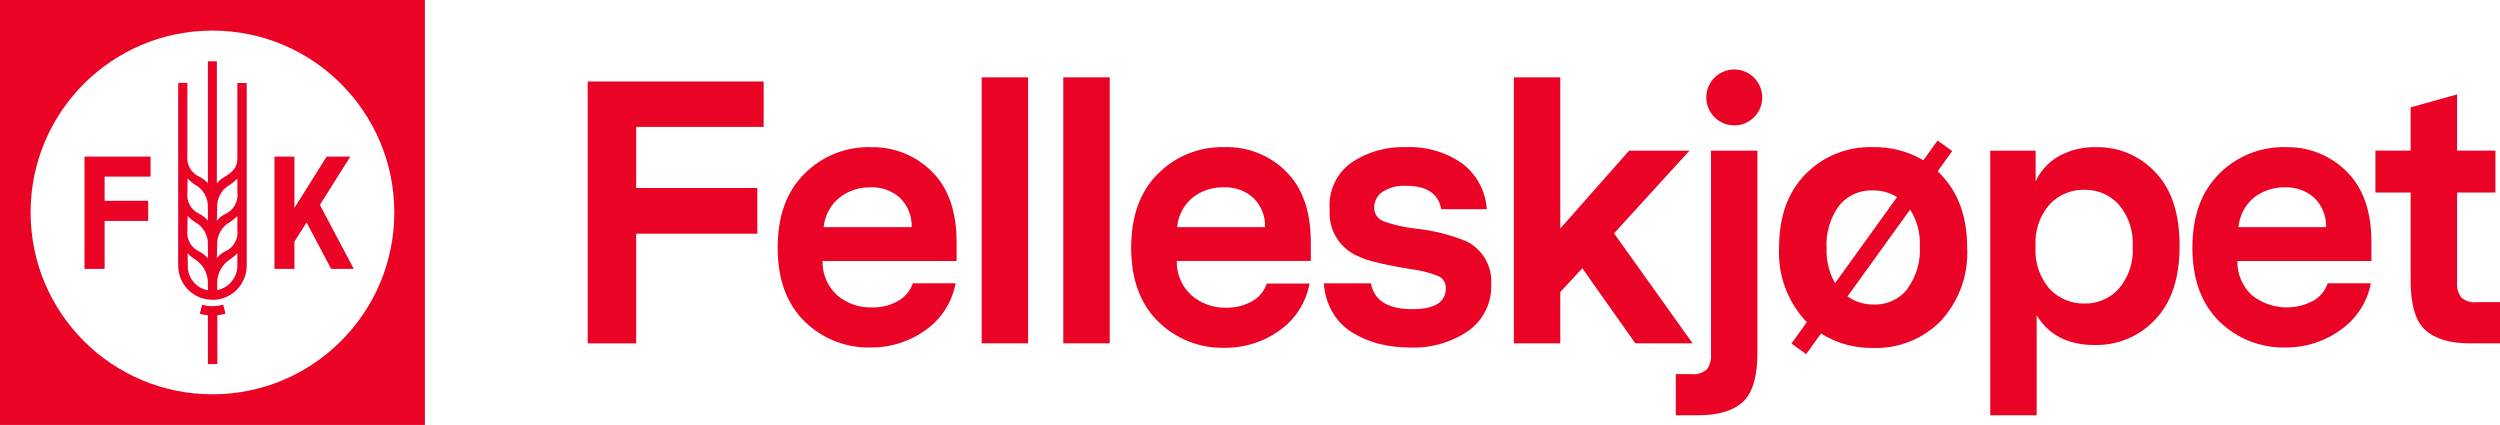
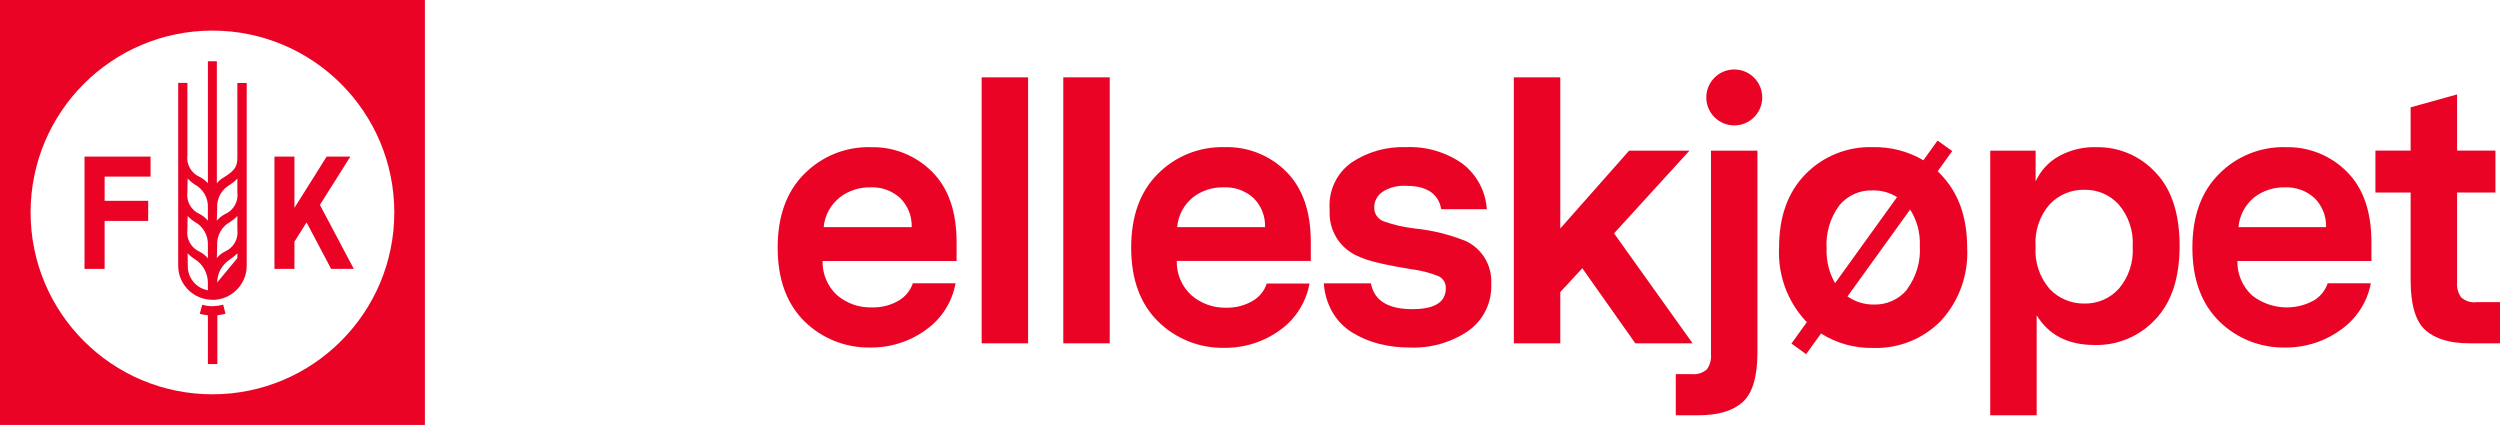
<svg xmlns="http://www.w3.org/2000/svg" id="Layer_2" data-name="Layer 2" viewBox="0 0 504.94 85.82">
  <defs>
    <style>
      .cls-1 {
        fill: #ea0325;
      }
    </style>
  </defs>
  <g id="Layer_1-2" data-name="Layer 1">
    <g>
      <rect class="cls-1" x="198.27" y="15.62" width="9.38" height="53.72" />
      <rect class="cls-1" x="214.76" y="15.62" width="9.38" height="53.72" />
      <polygon class="cls-1" points="326 47.13 341.23 30.43 329.04 30.43 315.14 46.15 315.14 15.62 305.76 15.62 305.76 69.35 315.14 69.35 315.14 58.98 319.59 54.18 330.3 69.35 341.87 69.35 326 47.13" />
      <path class="cls-1" d="M423.27,29.72c-2.57-.05-5.1.56-7.36,1.79-2.1,1.15-3.77,2.95-4.76,5.13v-6.21h-9.17v53.44h9.38v-20.19c2.45,4.01,6.34,6,11.7,6,4.63.12,9.08-1.76,12.24-5.14,3.29-3.43,4.93-8.39,4.93-14.88s-1.61-11.42-4.83-14.79c-3.11-3.39-7.53-5.27-12.12-5.14ZM427.92,58.34c-1.76,1.94-4.28,3.02-6.9,2.97-2.64.05-5.19-1.01-7.02-2.92-2.05-2.37-3.08-5.45-2.86-8.58-.23-3.12.8-6.2,2.86-8.56,1.82-1.92,4.37-2.98,7.02-2.92,2.62-.05,5.13,1.03,6.9,2.96,2.02,2.36,3.04,5.42,2.83,8.53.21,3.1-.8,6.17-2.83,8.53Z" />
      <path class="cls-1" d="M500.21,61.03c-1.14.15-2.29-.22-3.14-1-.6-.86-.89-1.91-.8-2.96v-18.19h7.75v-8.46h-7.75v-11.35l-9.38,2.61v8.74h-7.11v8.46h7.11v17.76c0,4.9.99,8.24,2.96,10.02,1.99,1.79,4.93,2.68,8.95,2.68h6.14v-8.31h-4.73Z" />
      <path class="cls-1" d="M175.81,29.72c-4.99-.11-9.8,1.83-13.32,5.36-3.61,3.58-5.42,8.56-5.42,14.95s1.83,11.37,5.49,14.95c3.52,3.41,8.24,5.28,13.14,5.21,4.09.06,8.09-1.21,11.39-3.63,3.11-2.23,5.23-5.58,5.91-9.35h-8.63c-.48,1.45-1.48,2.68-2.79,3.47-1.64.97-3.52,1.45-5.42,1.41-2.57.09-5.08-.77-7.05-2.43-1.95-1.77-3.04-4.31-2.97-6.95h27.07v-3.81c0-6.14-1.64-10.89-4.93-14.19-3.29-3.31-7.8-5.12-12.47-4.98ZM166.36,45.87c.22-2.38,1.41-4.55,3.29-6.03,1.77-1.35,3.95-2.05,6.18-2,2.19-.1,4.33.67,5.96,2.14,1.58,1.55,2.43,3.69,2.35,5.9h-17.78Z" />
      <path class="cls-1" d="M461.57,29.72c-4.99-.11-9.8,1.82-13.32,5.36-3.63,3.58-5.44,8.56-5.44,14.95s1.83,11.37,5.5,14.95c3.52,3.41,8.24,5.28,13.14,5.21,4.09.06,8.09-1.21,11.39-3.63,3.14-2.22,5.3-5.57,6.01-9.35h-8.71c-.49,1.45-1.48,2.68-2.79,3.47-3.99,2.2-8.91,1.8-12.49-1.02-1.94-1.78-3.02-4.31-2.96-6.95h27.07v-3.81c0-6.14-1.64-10.89-4.93-14.19-3.29-3.32-7.81-5.13-12.49-4.98ZM452.12,45.87c.2-2.36,1.36-4.54,3.2-6.03,1.77-1.35,3.95-2.05,6.18-2,2.19-.09,4.32.67,5.95,2.14,1.57,1.55,2.43,3.69,2.37,5.9h-17.69Z" />
      <path class="cls-1" d="M247.21,29.72c-4.99-.11-9.8,1.83-13.32,5.36-3.61,3.58-5.42,8.56-5.42,14.95,0,6.39,1.83,11.37,5.49,14.95,3.54,3.46,8.31,5.36,13.26,5.27,4.09.06,8.09-1.21,11.39-3.63,3.09-2.24,5.2-5.59,5.88-9.35h-8.63c-.48,1.45-1.48,2.68-2.79,3.47-1.64.97-3.52,1.45-5.42,1.41-2.56.06-5.06-.83-7-2.5-1.95-1.77-3.04-4.31-2.97-6.95h27.07v-3.81c0-6.14-1.64-10.89-4.93-14.19-3.32-3.35-7.89-5.15-12.6-4.98ZM237.76,45.87c.2-2.36,1.36-4.54,3.2-6.03,1.79-1.36,3.99-2.07,6.24-2,2.19-.1,4.33.67,5.96,2.14,1.58,1.55,2.43,3.69,2.35,5.9h-17.76Z" />
      <path class="cls-1" d="M296.03,48.68c-3.29-1.32-6.76-2.17-10.28-2.53-2.14-.24-4.25-.72-6.28-1.45-1.19-.43-1.97-1.59-1.91-2.86.01-1.23.63-2.38,1.64-3.07,1.46-.94,3.2-1.37,4.93-1.23,4.09,0,6.42,1.64,6.97,4.72h9.2c-.23-3.59-1.98-6.9-4.81-9.12-3.34-2.4-7.39-3.6-11.5-3.42-3.91-.15-7.77.94-11.02,3.11-2.98,2.13-4.65,5.64-4.42,9.3v.81c-.05,3.59,1.93,6.89,5.13,8.53,1.41.69,2.89,1.21,4.42,1.54l1.15.28,2.25.46.71.13,2.61.46c1.97.23,3.91.71,5.75,1.45.93.44,1.5,1.4,1.45,2.43,0,2.83-2.27,4.22-6.77,4.22-4.93,0-7.71-1.74-8.36-5.22h-9.51c.12,1.98.68,3.91,1.64,5.65.98,1.76,2.4,3.25,4.12,4.3,1.68,1.03,3.51,1.8,5.42,2.28,2.01.5,4.07.75,6.14.74,4.17.18,8.29-.97,11.76-3.29,3.12-2.16,4.91-5.77,4.73-9.56.22-3.67-1.82-7.11-5.16-8.66Z" />
      <path class="cls-1" d="M345.58,71.6c.08,1.05-.2,2.1-.8,2.97-.85.77-2,1.13-3.14.99h-3.17v8.31h4.58c4,0,6.98-.89,8.95-2.68,1.97-1.79,2.96-5.12,2.96-10.01V30.43h-9.38v41.17Z" />
      <path class="cls-1" d="M391.38,34.57l2.92-4.06h0l-2.96-2.12-2.86,3.98c-3.08-1.81-6.61-2.73-10.19-2.65-5.11-.17-10.06,1.81-13.64,5.47-3.55,3.64-5.32,8.56-5.32,14.79-.28,5.44,1.63,10.77,5.32,14.79l.3.28-3.12,4.34,2.96,2.14,3.01-4.17c3.13,1.97,6.78,2.99,10.48,2.91,5.14.19,10.12-1.79,13.72-5.45,3.69-4.01,5.61-9.34,5.32-14.79,0-6.21-1.77-11.14-5.32-14.79l-.62-.66ZM368.93,50.24c-.2-3.11.69-6.19,2.53-8.71,1.65-2.03,4.15-3.17,6.77-3.07,1.74-.04,3.45.43,4.93,1.35l-12.52,17.38c-1.21-2.11-1.8-4.52-1.71-6.95ZM385.21,58.45c-1.65,2.02-4.16,3.15-6.77,3.06-1.89.02-3.74-.56-5.29-1.64l11.24-15.59,1.41-1.96c1.39,2.19,2.08,4.75,1.96,7.34.2,3.12-.7,6.2-2.55,8.72v.07Z" />
-       <polygon class="cls-1" points="118.7 69.35 128.49 69.35 128.49 47.2 152.96 47.2 152.96 37.97 128.49 37.97 128.49 25.63 154.24 25.63 154.24 16.46 118.7 16.46 118.7 69.35" />
      <path class="cls-1" d="M0,85.82h85.82V0H0v85.82ZM42.91,6.18c20.29,0,36.73,16.45,36.73,36.73s-16.45,36.73-36.73,36.73S6.18,63.2,6.18,42.91h0C6.18,22.62,22.62,6.18,42.91,6.18Z" />
      <polygon class="cls-1" points="21.13 44.62 29.93 44.62 29.93 40.56 21.13 40.56 21.13 35.67 30.41 35.67 30.41 31.63 17.07 31.63 17.07 54.31 21.13 54.31 21.13 44.62" />
      <polygon class="cls-1" points="59.47 48.81 61.92 44.92 66.88 54.31 71.46 54.31 64.61 41.38 70.76 31.63 65.98 31.63 59.47 41.98 59.47 31.63 55.43 31.63 55.43 54.31 59.47 54.31 59.47 48.81" />
      <path class="cls-1" d="M42.91,61.85c-.7-.01-1.39-.11-2.07-.3l-.49,1.84c.54.13,1.09.23,1.64.28v9.86h1.91v-9.86c.55-.06,1.1-.16,1.64-.3l-.46-1.84c-.71.2-1.44.3-2.17.31Z" />
-       <path class="cls-1" d="M42.91,60.57c3.76,0,6.83-3,6.92-6.75h0V16.76h-1.89v15.08c0,1.77-.51,2.56-2.5,3.84-.63.33-1.19.78-1.64,1.33v-2.1h0V12.37h-1.81v22.13h0v2.51c-.46-.53-1.02-.96-1.64-1.27-1.74-.75-2.76-2.56-2.5-4.44v-14.56h-1.86v37.06h0c.08,3.76,3.16,6.76,6.92,6.75ZM43.86,41.98c-.1-1.93.91-3.75,2.6-4.68.54-.35,1.04-.76,1.48-1.23v2.74c.26,1.88-.77,3.7-2.51,4.44-.63.33-1.19.78-1.64,1.33l.08-2.6ZM43.86,49.52c-.09-1.93.91-3.74,2.6-4.68.54-.34,1.04-.75,1.48-1.22v2.74c.26,1.88-.77,3.7-2.51,4.44-.64.32-1.2.77-1.64,1.33l.08-2.61ZM43.86,57.06c.03-1.9,1-3.65,2.6-4.68.54-.35,1.04-.76,1.48-1.23v2.51c0,2.41-1.71,4.47-4.07,4.93v-1.53ZM37.9,36.06c.44.47.94.89,1.48,1.23,1.69.93,2.71,2.75,2.61,4.68v2.6c-.45-.55-1.01-1.01-1.64-1.33-1.74-.75-2.76-2.56-2.5-4.44l.05-2.74ZM37.9,43.62c.43.47.93.88,1.48,1.22,1.69.94,2.7,2.75,2.61,4.68v2.66c-.44-.56-1.01-1.01-1.64-1.33-1.74-.75-2.76-2.56-2.5-4.44l.05-2.79ZM37.9,51.14c.43.48.93.89,1.48,1.23,1.62,1.03,2.6,2.81,2.61,4.73v1.53c-2.38-.43-4.1-2.51-4.06-4.93l-.03-2.56Z" />
+       <path class="cls-1" d="M42.91,60.57c3.76,0,6.83-3,6.92-6.75h0V16.76h-1.89v15.08c0,1.77-.51,2.56-2.5,3.84-.63.33-1.19.78-1.64,1.33v-2.1h0V12.37h-1.81v22.13h0v2.51c-.46-.53-1.02-.96-1.64-1.27-1.74-.75-2.76-2.56-2.5-4.44v-14.56h-1.86v37.06h0c.08,3.76,3.16,6.76,6.92,6.75ZM43.86,41.98c-.1-1.93.91-3.75,2.6-4.68.54-.35,1.04-.76,1.48-1.23v2.74c.26,1.88-.77,3.7-2.51,4.44-.63.33-1.19.78-1.64,1.33l.08-2.6ZM43.86,49.52c-.09-1.93.91-3.74,2.6-4.68.54-.34,1.04-.75,1.48-1.22v2.74c.26,1.88-.77,3.7-2.51,4.44-.64.32-1.2.77-1.64,1.33l.08-2.61ZM43.86,57.06c.03-1.9,1-3.65,2.6-4.68.54-.35,1.04-.76,1.48-1.23v2.51v-1.53ZM37.9,36.06c.44.47.94.89,1.48,1.23,1.69.93,2.71,2.75,2.61,4.68v2.6c-.45-.55-1.01-1.01-1.64-1.33-1.74-.75-2.76-2.56-2.5-4.44l.05-2.74ZM37.9,43.62c.43.47.93.88,1.48,1.22,1.69.94,2.7,2.75,2.61,4.68v2.66c-.44-.56-1.01-1.01-1.64-1.33-1.74-.75-2.76-2.56-2.5-4.44l.05-2.79ZM37.9,51.14c.43.48.93.89,1.48,1.23,1.62,1.03,2.6,2.81,2.61,4.73v1.53c-2.38-.43-4.1-2.51-4.06-4.93l-.03-2.56Z" />
      <path class="cls-1" d="M350.28,14.03c-3.12,0-5.65,2.53-5.65,5.65s2.53,5.65,5.65,5.65c3.12,0,5.65-2.53,5.65-5.65s-2.53-5.65-5.65-5.65h0Z" />
    </g>
  </g>
</svg>